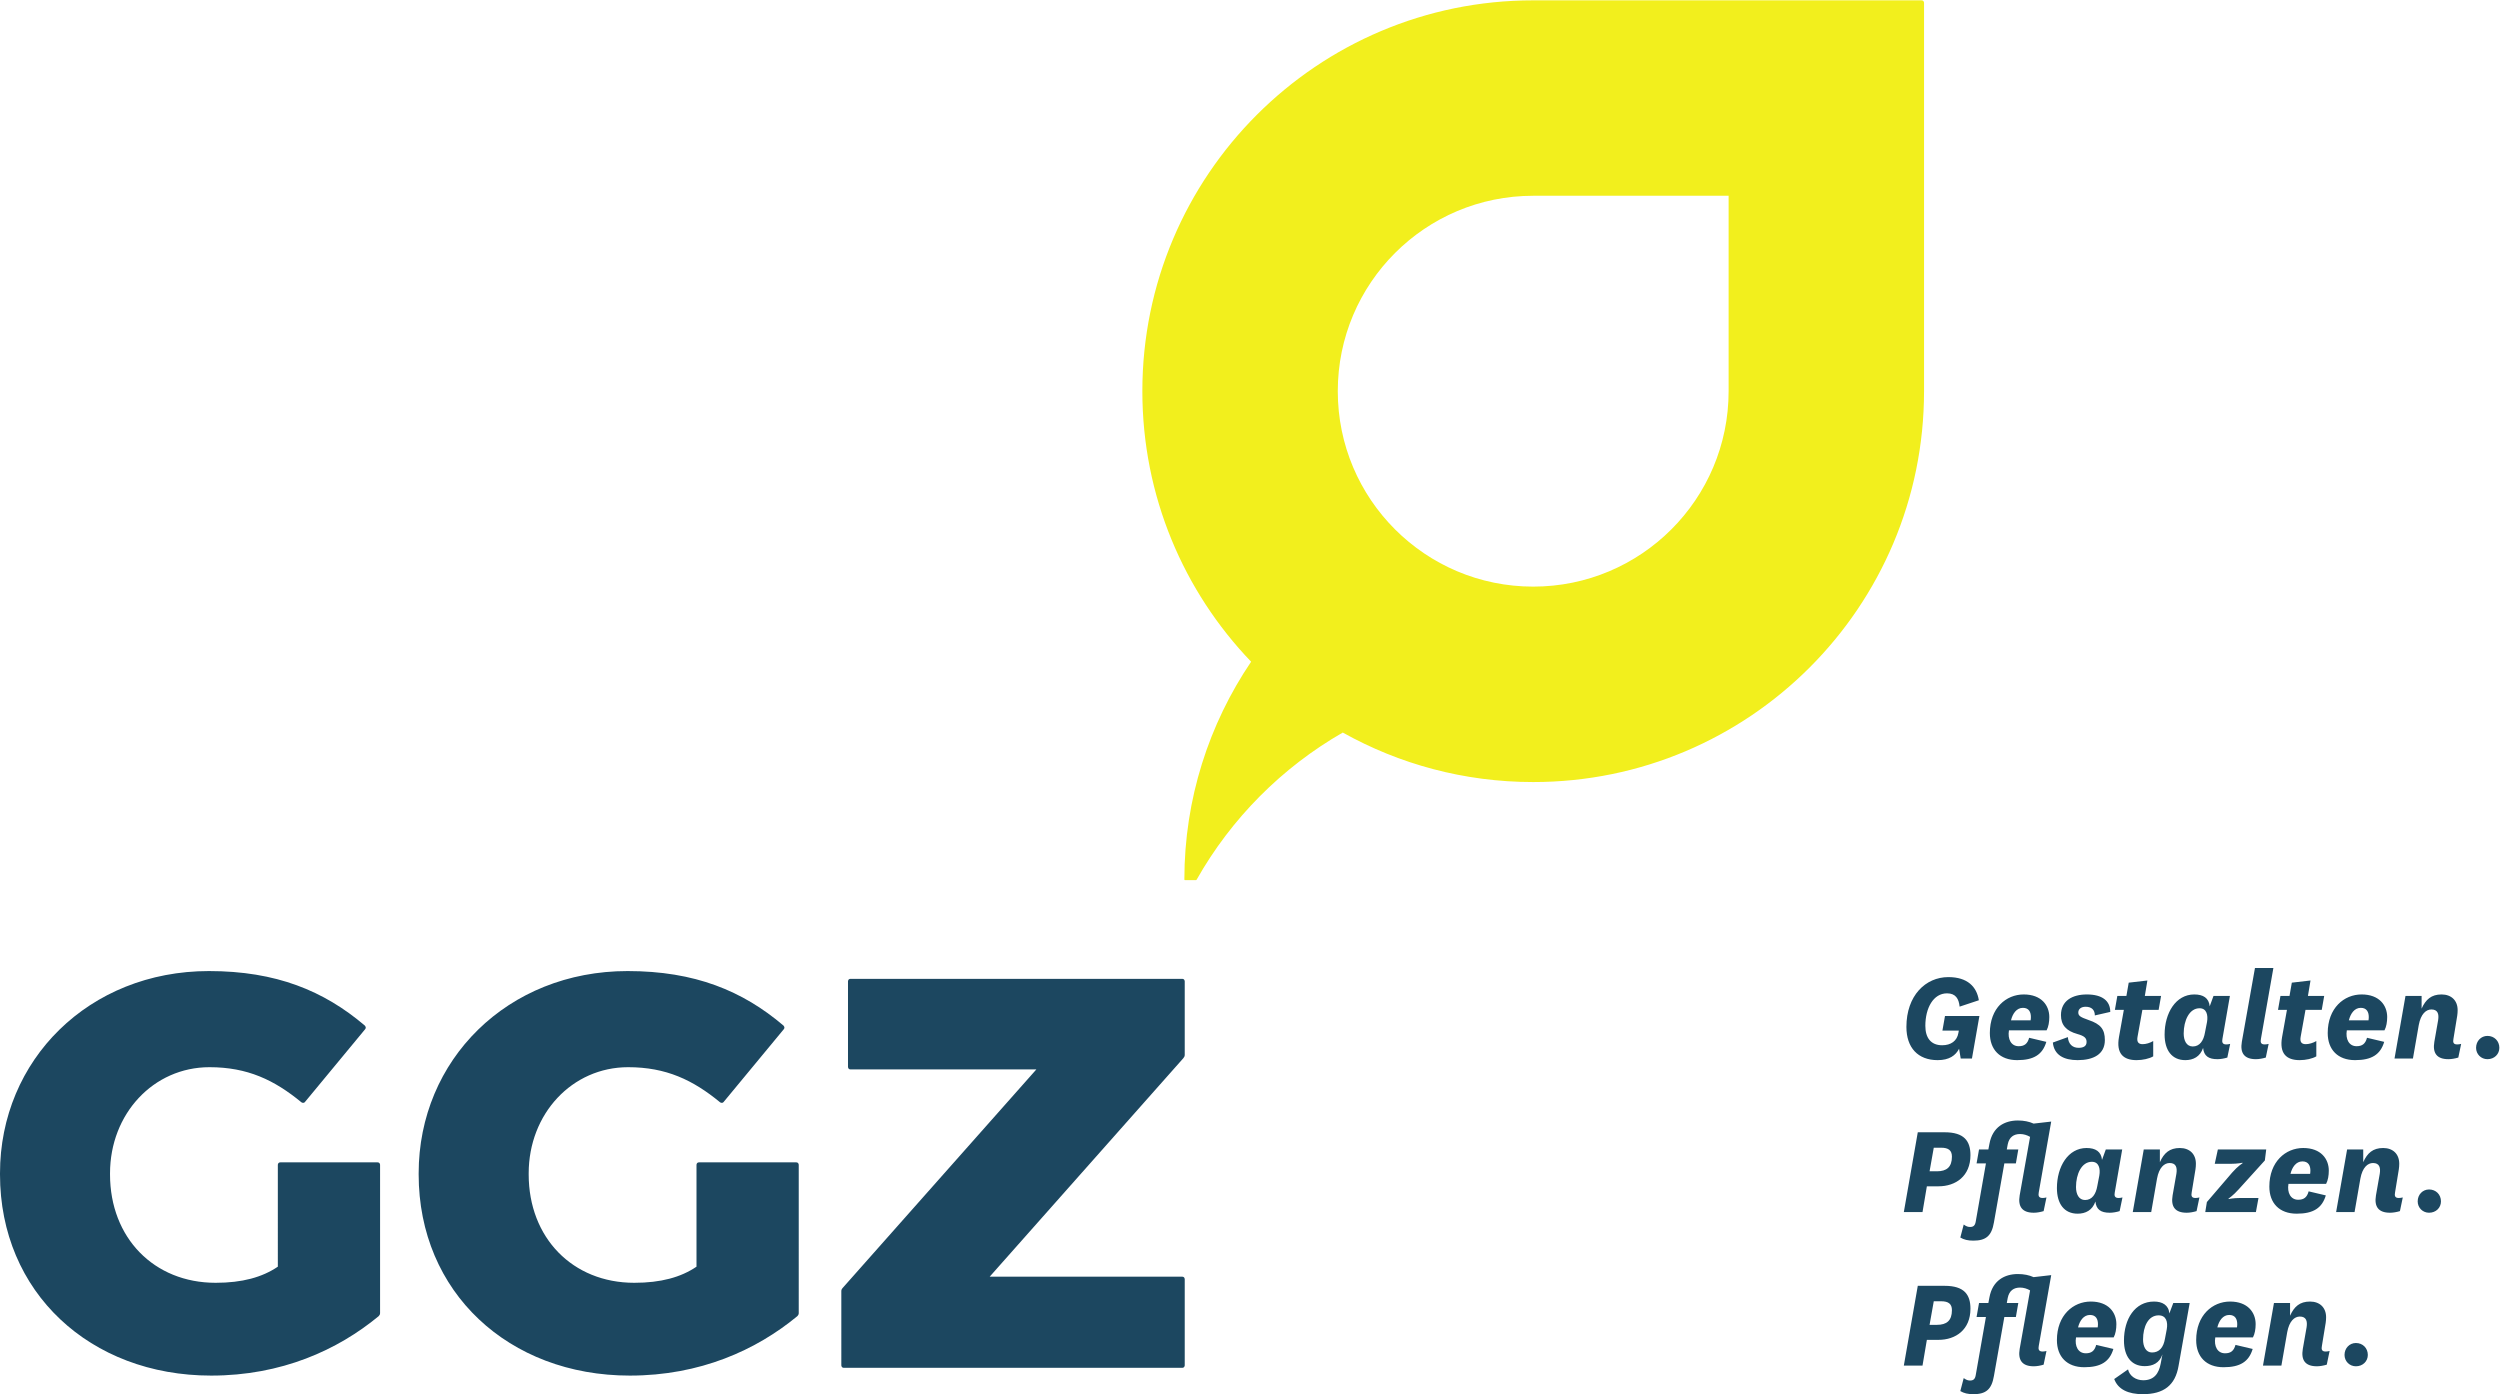
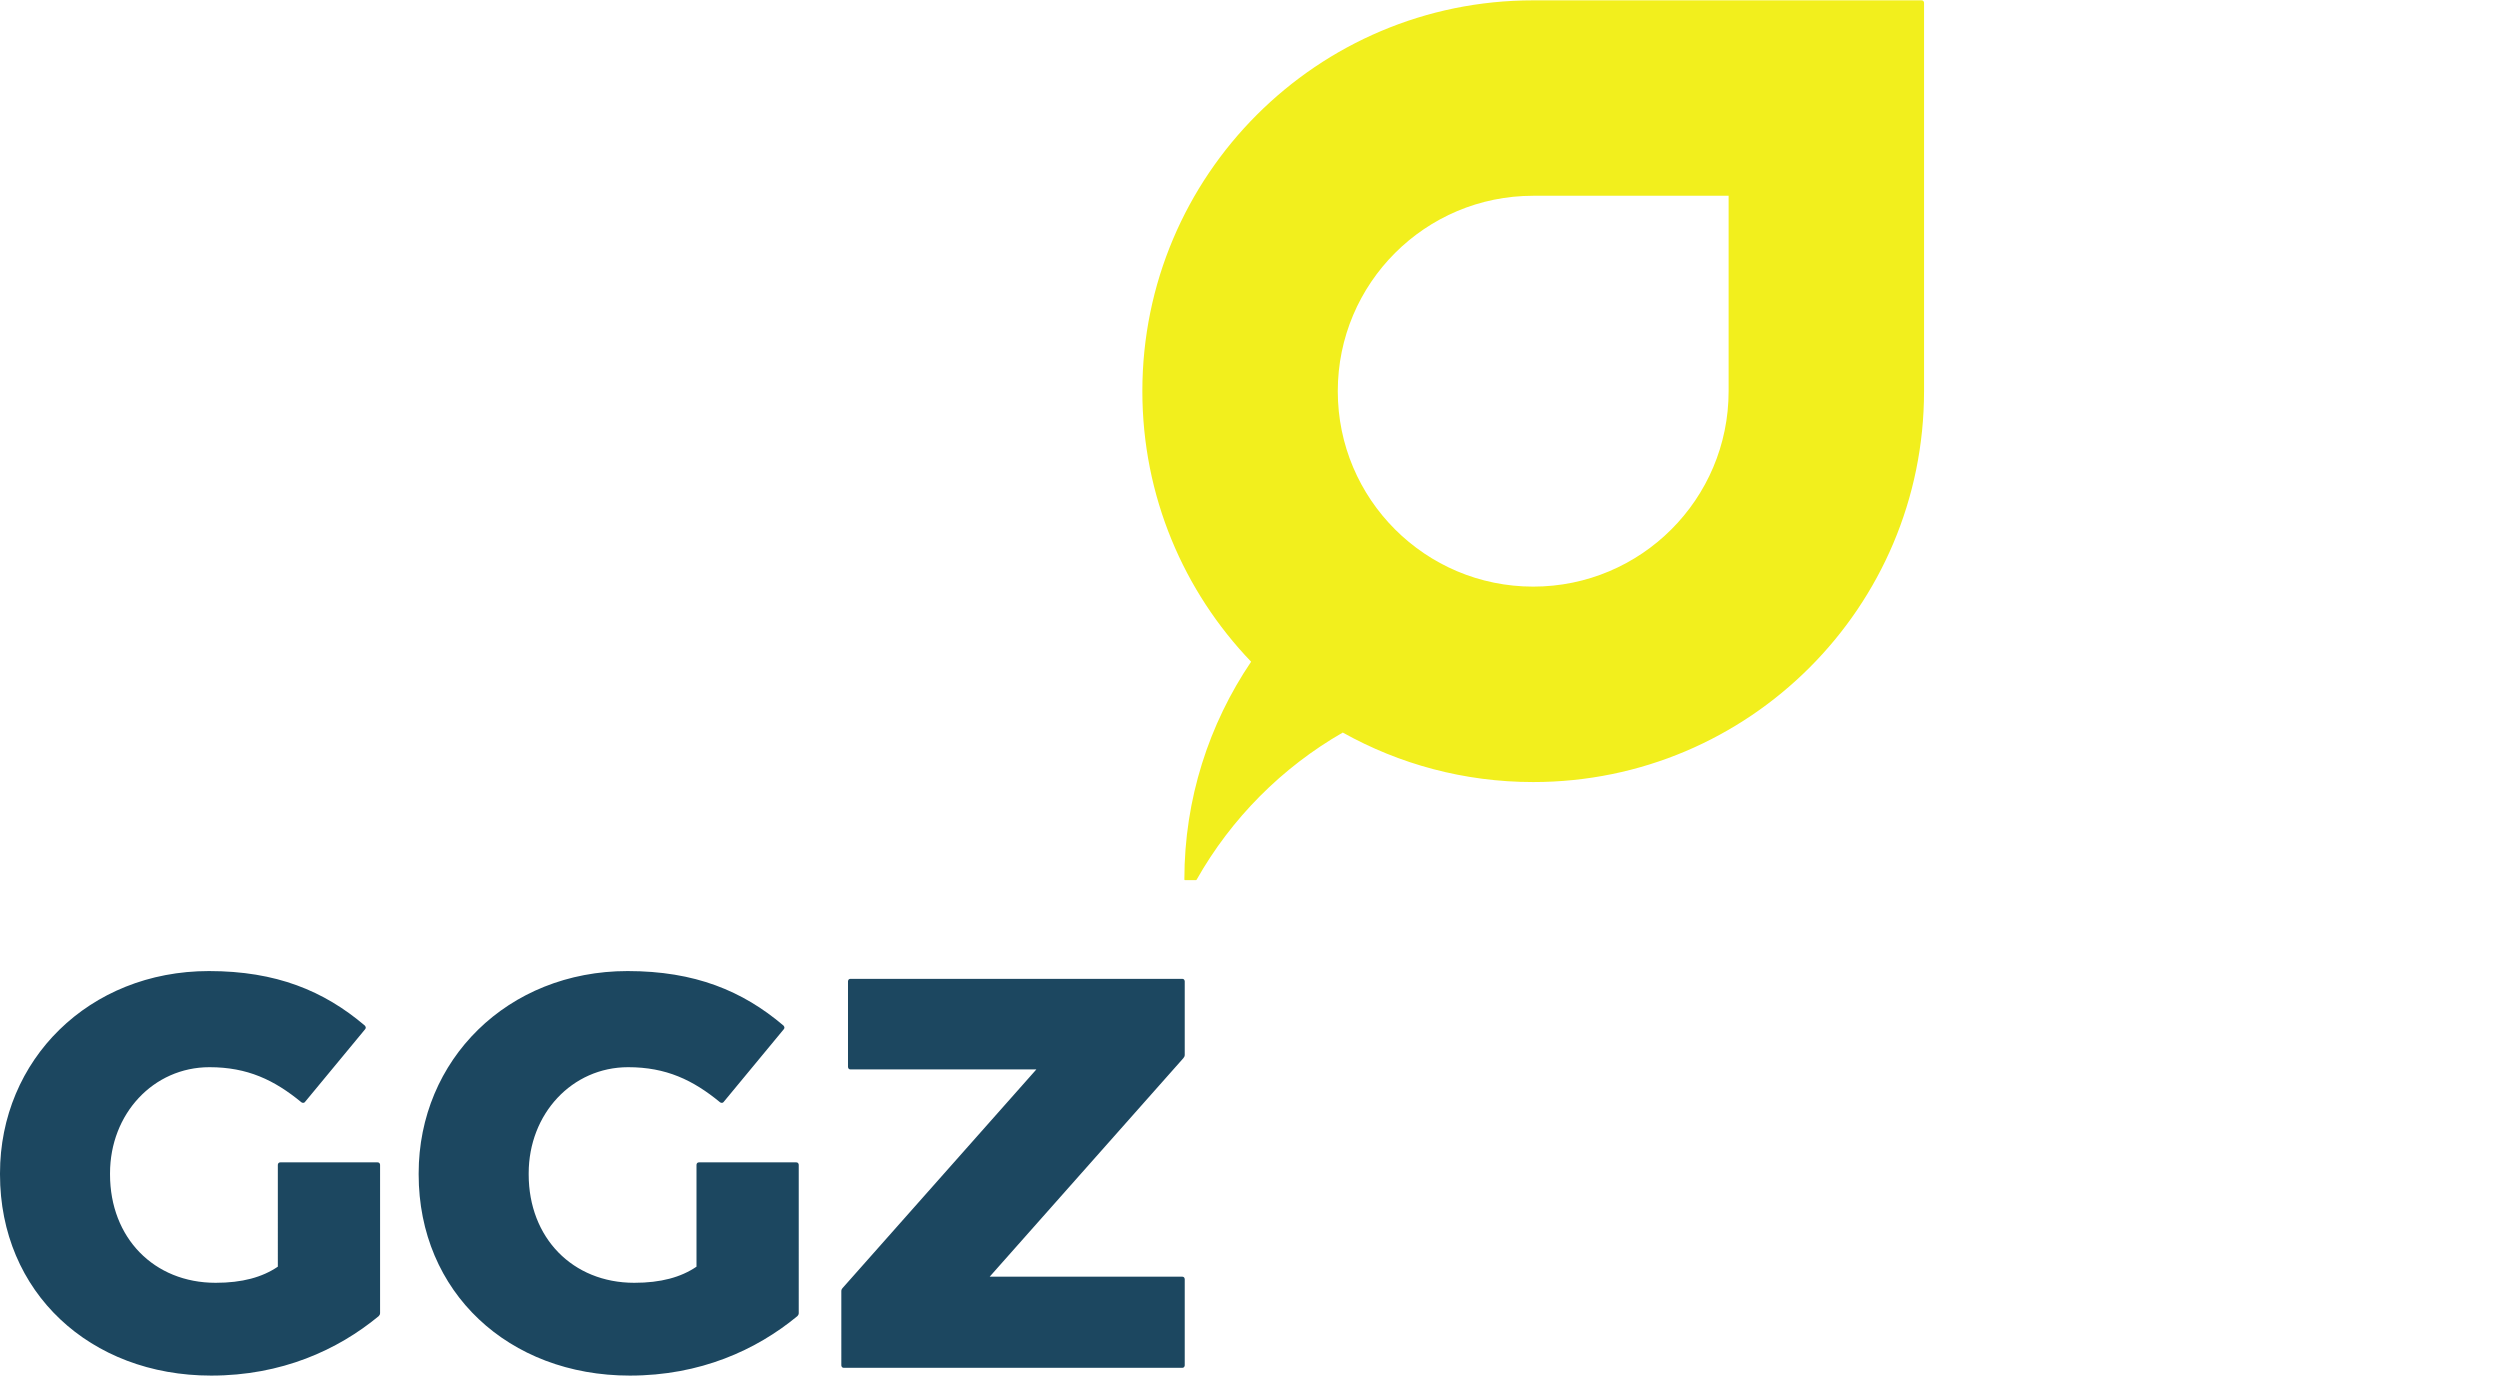
<svg xmlns="http://www.w3.org/2000/svg" viewBox="0 0 365.28 203.707" height="203.707" width="365.28" xml:space="preserve" id="svg2" version="1.1">
  <defs id="defs6" />
  <g transform="matrix(1.333,0,0,-1.333,0,203.707)" id="g10">
    <g transform="scale(0.1)" id="g12">
-       <path id="path14" style="fill:#1c4760;fill-opacity:1;fill-rule:nonzero;stroke:none" d="m 2119.63,101.859 h 8.02 c 8.17,0 11.88,-2.961 11.88,-9.8 C 2139.53,80.609 2133.74,76 2123.05,76 h -8.02 z m -12.34,-70.527 4.77,28.219 h 12.76 c 18.86,0 35.02,11.109 35.02,34.148 0,15.59 -6.96,25.082 -28.34,25.082 h -29.39 l -15.3,-87.449 z m 89.7,53.309 h 12.63 l 2.66,15.281 h -12.61 l 1.03,5.637 c 1.63,8.031 6.68,11.3 13.52,11.3 3.86,0 7.71,-1.187 10.97,-3.109 l -11.41,-64.148 c -2.08,-12.34 2.82,-19.023 15.43,-19.023 3.55,0 7.42,0.754 10.83,1.781 l 3.11,14.98 c -1.77,-0.441 -3.11,-0.578 -4.29,-0.578 -4.47,0 -4.76,2.82 -4.16,6.09 l 13.66,77.66 -19.31,-2.223 c -4.89,2.223 -10.67,3.41 -17.21,3.41 -14.4,0 -27.77,-6.969 -31.19,-25.539 l -1.19,-6.238 h -10.23 l -2.69,-15.281 h 10.26 l -11.15,-63.582 c -0.73,-4.449 -2.52,-6.078 -6.23,-6.078 -2.22,0 -4.16,0.578 -6.97,2.668 L 2148.73,3.41 C 2152.73,1.031 2157.05,0 2162.99,0 c 13.66,0 20.05,5.039 22.57,19.879 z m 89.26,-39.82 c -8.32,0 -12.34,7.738 -10.7,17.398 h 41.27 c 2.08,3.84 2.96,9.18 2.96,14.543 0,12.777 -8.6,24.777 -28.04,24.777 -19.31,0 -37.13,-14.969 -37.13,-42.289 0,-18.141 10.98,-29.699 30,-29.699 18.11,0 27.75,6.07 31.9,20.031 l -18.84,4.449 c -1.77,-6.691 -5.35,-9.211 -11.42,-9.211 m -8.48,28.359 c 1.79,7.301 6.1,13.68 13.08,13.68 6.52,0 8.76,-4.609 8.76,-10.098 0,-1.34 -0.16,-2.531 -0.3,-3.582 z m 95.32,-12.168 c -1.63,-9.953 -6.38,-15.301 -14.25,-15.301 -6.68,0 -9.81,6.399 -9.81,14.27 0,14.109 5.65,26.441 17.08,26.441 8.47,0 10.26,-7.434 8.92,-15.152 z m 27.04,38.91 h -17.97 l -4.31,-11.434 c -0.74,9.203 -7.72,13.051 -16.79,13.051 -21.07,0 -32.95,-19.277 -32.95,-42.75 0,-17.219 8.01,-28.051 22.71,-28.051 8.77,0 16.19,3.25 19.45,12.891 l -1.92,-10.219 c -2.08,-10.852 -7.29,-18.141 -19.16,-18.141 -8.17,0 -14.99,4.762 -16.62,11.902 L 2317.43,16.609 C 2321.59,5.18 2332.87,0 2348.74,0 c 23.02,0 35.63,9.781 39.21,31.031 z m 38.77,-55.102 c -8.32,0 -12.33,7.738 -10.7,17.398 h 41.27 c 2.07,3.84 2.97,9.18 2.97,14.543 0,12.777 -8.6,24.777 -28.05,24.777 -19.3,0 -37.13,-14.969 -37.13,-42.289 0,-18.141 11,-29.699 30,-29.699 18.12,0 27.77,6.07 31.92,20.031 l -18.84,4.449 c -1.8,-6.691 -5.35,-9.211 -11.44,-9.211 m -8.46,28.359 c 1.78,7.301 6.07,13.68 13.06,13.68 6.54,0 8.76,-4.609 8.76,-10.098 0,-1.34 -0.14,-2.531 -0.3,-3.582 z m 118.78,5.082 c 0.29,2.227 0.44,3.859 0.44,6.078 0,10.531 -6.82,17.199 -17.65,17.199 -11.14,0 -17.37,-5.48 -21.84,-15.559 v 13.941 h -17.66 L 2480.48,31.332 h 20.19 l 6.39,36.68 c 2.23,12.168 8.02,17.078 13.81,17.078 7.13,0 8.46,-5.051 7.43,-11.73 l -4.16,-23.758 c -2.08,-12.34 2.67,-19.023 15.43,-19.023 3.41,0 7.41,0.754 10.84,1.781 l 3.1,14.98 c -1.77,-0.441 -3.1,-0.578 -4.45,-0.578 -4.45,0 -4.6,2.82 -4,6.09 z m 20.64,-35.211 c 0,-6.981 5.5,-12.473 12.47,-12.473 7.57,0 13.07,5.492 13.07,12.473 0,7.418 -5.5,13.051 -13.07,13.051 -6.97,0 -12.47,-5.633 -12.47,-13.051" />
-       <path id="path16" style="fill:#1c4760;fill-opacity:1;fill-rule:nonzero;stroke:none" d="m 2119.63,270.16 h 8.02 c 8.17,0 11.88,-2.961 11.88,-9.801 0,-11.449 -5.79,-16.05 -16.48,-16.05 h -8.02 z m -12.34,-70.531 4.77,28.223 h 12.76 c 18.86,0 35.02,11.109 35.02,34.148 0,15.59 -6.96,25.082 -28.34,25.082 h -29.39 l -15.3,-87.453 z m 89.7,53.312 h 12.63 l 2.66,15.27 h -12.61 l 1.03,5.66 c 1.63,8.02 6.68,11.289 13.52,11.289 3.86,0 7.71,-1.191 10.97,-3.109 l -11.41,-64.153 c -2.08,-12.339 2.82,-19.007 15.43,-19.007 3.55,0 7.42,0.738 10.83,1.769 l 3.11,14.981 c -1.77,-0.442 -3.11,-0.582 -4.29,-0.582 -4.47,0 -4.76,2.82 -4.16,6.089 l 13.66,77.661 -19.31,-2.219 c -4.89,2.219 -10.67,3.41 -17.21,3.41 -14.4,0 -27.77,-6.969 -31.19,-25.551 l -1.19,-6.238 h -10.23 l -2.69,-15.27 h 10.26 l -11.15,-63.582 c -0.73,-4.449 -2.52,-6.078 -6.23,-6.078 -2.22,0 -4.16,0.59 -6.97,2.68 l -3.72,-14.25 c 4,-2.383 8.32,-3.41 14.26,-3.41 13.66,0 20.05,5.039 22.57,19.879 z m 101.88,-24.812 c -1.5,-8.77 -5.66,-15.297 -13.38,-15.297 -6.84,0 -9.96,6.387 -9.96,14.258 0,14.121 6.1,27.64 17.39,27.64 7.72,0 9.51,-7.441 8.16,-15.16 z m 27.3,40.082 h -17.98 l -4.15,-11.41 c -0.89,9.187 -7.12,13.039 -16.91,13.039 -20.35,0 -32.52,-20.469 -32.52,-43.942 0,-17.218 8.02,-28.046 22.7,-28.046 8.63,0 16.2,3.699 19.48,13.347 0.88,-8.75 5.92,-12.308 15.73,-12.308 3.55,0 7.42,0.738 10.83,1.769 l 3.11,14.981 c -1.77,-0.442 -3.11,-0.582 -4.3,-0.582 -4.46,0 -4.76,2.82 -4.15,6.089 z m 80.33,-21.66 c 0.31,2.238 0.45,3.871 0.45,6.097 0,10.524 -6.82,17.192 -17.65,17.192 -11.14,0 -17.38,-5.481 -21.83,-15.559 v 13.93 h -17.68 l -12.03,-68.582 h 20.21 l 6.38,36.68 c 2.22,12.171 8.01,17.082 13.81,17.082 7.12,0 8.47,-5.051 7.42,-11.731 l -4.16,-23.762 c -2.08,-12.339 2.68,-19.007 15.43,-19.007 3.42,0 7.43,0.738 10.84,1.769 l 3.13,14.981 c -1.79,-0.442 -3.13,-0.582 -4.46,-0.582 -4.46,0 -4.6,2.82 -4.02,6.089 z m 12.49,-35.949 -1.77,-10.973 h 55.51 l 2.83,15.43 h -19.9 c -7.71,0 -12.91,-1.188 -12.91,-1.188 v 0.578 c 0,0 4.9,3.133 11.14,10.121 l 28.65,31.641 1.48,12 h -53 l -3.41,-15.711 h 17.37 c 7.71,0 13.07,1.191 13.07,1.191 v -0.609 c 0,0 -5.05,-2.961 -11.29,-10.094 z m 100.1,2.519 c -8.31,0 -12.32,7.738 -10.69,17.399 h 41.27 c 2.07,3.839 2.96,9.191 2.96,14.539 0,12.781 -8.61,24.781 -28.04,24.781 -19.32,0 -37.13,-14.981 -37.13,-42.289 0,-18.141 10.99,-29.699 30,-29.699 18.11,0 27.75,6.07 31.9,20.027 l -18.83,4.453 c -1.79,-6.691 -5.36,-9.211 -11.44,-9.211 m -8.47,28.359 c 1.78,7.301 6.1,13.68 13.08,13.68 6.52,0 8.76,-4.601 8.76,-10.101 0,-1.34 -0.16,-2.528 -0.3,-3.579 z m 118.78,5.071 c 0.31,2.238 0.44,3.871 0.44,6.097 0,10.524 -6.81,17.192 -17.64,17.192 -11.15,0 -17.38,-5.481 -21.83,-15.559 v 13.93 h -17.68 l -12.03,-68.582 h 20.21 l 6.37,36.68 c 2.23,12.171 8.02,17.082 13.81,17.082 7.13,0 8.48,-5.051 7.44,-11.731 l -4.17,-23.762 c -2.08,-12.339 2.67,-19.007 15.43,-19.007 3.41,0 7.43,0.738 10.84,1.769 l 3.12,14.981 c -1.79,-0.442 -3.12,-0.582 -4.45,-0.582 -4.46,0 -4.6,2.82 -4.02,6.089 z m 20.66,-35.199 c 0,-6.981 5.5,-12.461 12.47,-12.461 7.57,0 13.05,5.48 13.05,12.461 0,7.418 -5.48,13.046 -13.05,13.046 -6.97,0 -12.47,-5.628 -12.47,-13.046" />
-       <path id="path18" style="fill:#1c4760;fill-opacity:1;fill-rule:nonzero;stroke:none" d="m 2131.93,414.539 -2.82,-16.027 h 17.97 l -0.45,-2.532 c -1.47,-8.761 -8.16,-13.519 -17.81,-13.519 -12.33,0 -18.42,8.18 -18.42,21.25 0,19.598 8.76,35.648 23.76,35.648 9.5,0 12.92,-5.949 13.82,-14.57 l 21.07,6.992 c -2.37,14.848 -12.47,25.379 -33.41,25.379 -25.08,0 -46,-20.34 -46,-54.629 0,-22.742 12.61,-36.383 34.27,-36.383 12.77,0 19.75,5.192 23.46,12.461 l 1.79,-10.679 h 12.32 l 8.18,46.609 z m 80.8,-33.129 c -8.31,0 -12.32,7.738 -10.69,17.41 h 41.27 c 2.07,3.84 2.96,9.192 2.96,14.539 0,12.782 -8.6,24.789 -28.04,24.789 -19.31,0 -37.13,-14.976 -37.13,-42.308 0,-18.121 10.99,-29.692 30,-29.692 18.12,0 27.77,6.082 31.92,20.032 l -18.85,4.461 c -1.79,-6.692 -5.34,-9.231 -11.44,-9.231 m -8.45,28.379 c 1.77,7.281 6.08,13.68 13.06,13.68 6.54,0 8.76,-4.61 8.76,-10.11 0,-1.339 -0.14,-2.527 -0.3,-3.57 z m 45.88,-24.348 c 1.33,-13.66 12.02,-19.293 27.16,-19.293 17.23,0 29.85,6.372 29.85,21.961 0,11.891 -4.6,17.532 -17.82,21.993 -9.37,3.269 -11.29,4.75 -11.29,8.32 0,3.859 3.27,6.238 8.02,6.238 6.69,0 10.11,-3.57 10.11,-9.512 l 16.91,3.864 c 0,12.019 -8.6,19.136 -25.68,19.136 -15.75,0 -28.36,-6.816 -28.36,-22.699 0,-10.711 5.65,-17.238 17.95,-20.648 8.05,-2.231 10.13,-4.61 10.13,-8.77 0,-4.75 -3.72,-6.39 -8.78,-6.39 -6.53,0 -11.14,4.007 -11.74,11.738 z m 110.01,1.629 c -3.56,-2.082 -7.87,-3.422 -11.58,-3.422 -4.15,0 -6.68,1.922 -5.64,7.883 l 5.35,29.707 h 17.81 l 2.67,15.282 h -17.8 l 2.81,16.929 -20.48,-2.379 -2.53,-14.55 h -9.94 l -2.68,-15.282 h 9.81 l -5.34,-29.859 c -3.13,-17.82 4.6,-25.231 19.28,-25.231 6.83,0 13.97,1.633 18.26,4.153 z m 56.74,9.371 c -1.48,-8.793 -5.64,-15.312 -13.37,-15.312 -6.84,0 -9.96,6.391 -9.96,14.262 0,14.109 6.11,27.629 17.4,27.629 7.72,0 9.5,-7.438 8.16,-15.149 z m 27.32,40.079 h -17.98 l -4.16,-11.418 c -0.88,9.199 -7.11,13.046 -16.92,13.046 -20.34,0 -32.51,-20.488 -32.51,-43.949 0,-17.23 8.01,-28.051 22.71,-28.051 8.62,0 16.2,3.711 19.47,13.352 0.89,-8.75 5.93,-12.309 15.73,-12.309 3.55,0 7.42,0.739 10.84,1.778 l 3.11,14.98 c -1.78,-0.461 -3.11,-0.59 -4.31,-0.59 -4.45,0 -4.74,2.821 -4.16,6.09 z m 47.66,30.609 h -20.19 l -14.39,-80.93 c -2.08,-12.328 2.67,-19.008 15.43,-19.008 3.41,0 7.42,0.739 10.83,1.778 l 3.12,14.98 c -1.78,-0.461 -3.12,-0.59 -4.44,-0.59 -4.47,0 -4.61,2.821 -4.02,6.082 z m 47.07,-80.059 c -3.56,-2.082 -7.86,-3.422 -11.58,-3.422 -4.15,0 -6.67,1.922 -5.63,7.883 l 5.34,29.707 h 17.81 l 2.69,15.282 h -17.83 l 2.83,16.929 -20.49,-2.379 -2.53,-14.55 h -9.93 l -2.68,-15.282 h 9.8 l -5.35,-29.859 c -3.12,-17.82 4.6,-25.231 19.3,-25.231 6.82,0 13.96,1.633 18.25,4.153 z m 44.12,-5.66 c -8.31,0 -12.32,7.738 -10.69,17.41 h 41.27 c 2.08,3.84 2.97,9.192 2.97,14.539 0,12.782 -8.6,24.789 -28.05,24.789 -19.3,0 -37.13,-14.976 -37.13,-42.308 0,-18.121 10.99,-29.692 30,-29.692 18.11,0 27.77,6.082 31.91,20.032 l -18.84,4.461 c -1.78,-6.692 -5.35,-9.231 -11.44,-9.231 m -8.45,28.379 c 1.78,7.281 6.08,13.68 13.06,13.68 6.54,0 8.76,-4.61 8.76,-10.11 0,-1.339 -0.14,-2.527 -0.3,-3.57 z m 118.78,5.07 c 0.29,2.223 0.45,3.86 0.45,6.082 0,10.539 -6.84,17.207 -17.67,17.207 -11.12,0 -17.36,-5.5 -21.83,-15.566 v 13.938 h -17.67 l -12.02,-68.59 h 20.19 l 6.38,36.679 c 2.24,12.18 8.03,17.082 13.83,17.082 7.12,0 8.45,-5.05 7.41,-11.73 l -4.16,-23.762 c -2.08,-12.328 2.67,-19.008 15.43,-19.008 3.43,0 7.42,0.739 10.84,1.778 l 3.12,14.98 c -1.77,-0.461 -3.12,-0.59 -4.46,-0.59 -4.44,0 -4.6,2.821 -4,6.09 z m 20.65,-35.211 c 0,-6.976 5.49,-12.457 12.46,-12.457 7.57,0 13.06,5.481 13.06,12.457 0,7.422 -5.49,13.063 -13.06,13.063 -6.97,0 -12.46,-5.641 -12.46,-13.063" />
      <path id="path20" style="fill:#f2ef1d;fill-opacity:1;fill-rule:nonzero;stroke:none" d="m 2108.97,1099.39 v 425.63 c 0,0 0,2.79 -2.78,2.79 h -425.63 c -236.61,0 -428.41,-191.81 -428.41,-428.42 0,-115.081 45.37,-219.546 119.22,-296.519 -46.06,-68.156 -73.17,-150.215 -73.17,-238.613 0,-0.547 0.27,-0.801 0.6,-0.801 h 12.11 c 0.37,0 0.64,0.352 0.73,0.535 0.02,0.039 0.07,0.098 0.11,0.149 37.91,67 93.34,122.761 160.07,161.082 61.76,-34.532 132.94,-54.258 208.74,-54.258 236.61,0 428.41,191.828 428.41,428.425 m -214.21,0 c 0,-118.296 -95.89,-214.21 -214.2,-214.21 -118.31,0 -214.2,95.914 -214.2,214.21 0,118.31 95.89,214.21 214.2,214.21 h 214.2 v -214.21" />
      <path id="path22" style="fill:#1c4760;fill-opacity:1;fill-rule:nonzero;stroke:none" d="m 1298.6,31.691 v 94.321 c 0,0 0,2.777 -2.78,2.777 h -211.01 c 0,0 211.34,238.301 212.26,239.481 0.92,1.171 1.53,2.039 1.53,3.769 v 80.441 c 0,0 0,2.782 -2.78,2.782 H 932.277 c -2.777,0 -2.777,-2.782 -2.777,-2.782 v -93.71 c 0,0 0,-2.79 2.777,-2.79 h 203.693 c 0,0 -211.208,-238.25 -212.642,-239.91 -0.64,-0.859 -1.137,-1.55 -1.137,-3.148 V 31.691 c 0,0 0,-2.793 2.778,-2.793 h 370.851 c 2.78,0 2.78,2.793 2.78,2.793 M 875.512,88.801 c 0,-1.461 -0.828,-2.562 -1.543,-3.281 C 829.023,48.391 767.441,20.379 690.352,20.379 557.57,20.379 458.898,111.738 458.898,240.871 v 1.211 c 0,124.258 97.454,221.707 229.012,221.707 73.797,0 126.09,-21.707 170.723,-59.617 0,0 2.234,-2.031 0.515,-4.102 l -66.136,-79.968 c -1.715,-1.672 -3.645,-0.18 -3.645,-0.18 l -0.066,0.008 c -29.723,24.468 -59.153,38.492 -100.781,38.492 -61.52,0 -109.02,-51.16 -109.02,-116.34 v -1.211 c 0,-69.441 48.121,-118.769 115.719,-118.781 29.242,0 51.164,6.09 68.222,17.672 V 251.32 c 0,0 0,2.789 2.778,2.789 h 106.508 c 2.785,0 2.785,-2.789 2.785,-2.789 z M 416.609,251.32 c 0,0 0,2.789 -2.777,2.789 H 307.316 c -2.777,0 -2.777,-2.789 -2.777,-2.789 V 139.762 C 287.488,128.18 265.559,122.09 236.32,122.09 168.719,122.102 120.602,171.43 120.602,240.871 v 1.211 c 0,65.18 47.5,116.34 109.015,116.34 41.633,0 71.063,-14.024 100.781,-38.492 l 0.071,-0.008 c 0,0 1.933,-1.492 3.64,0.18 l 66.137,79.968 c 1.727,2.071 -0.516,4.102 -0.516,4.102 -44.628,37.91 -96.917,59.617 -170.722,59.617 C 97.449,463.789 0,366.34 0,242.082 v -1.211 C 0,111.738 98.672,20.379 231.449,20.379 c 77.09,0 138.672,28.012 183.621,65.141 0.711,0.719 1.539,1.82 1.539,3.281 V 251.32" />
    </g>
  </g>
</svg>